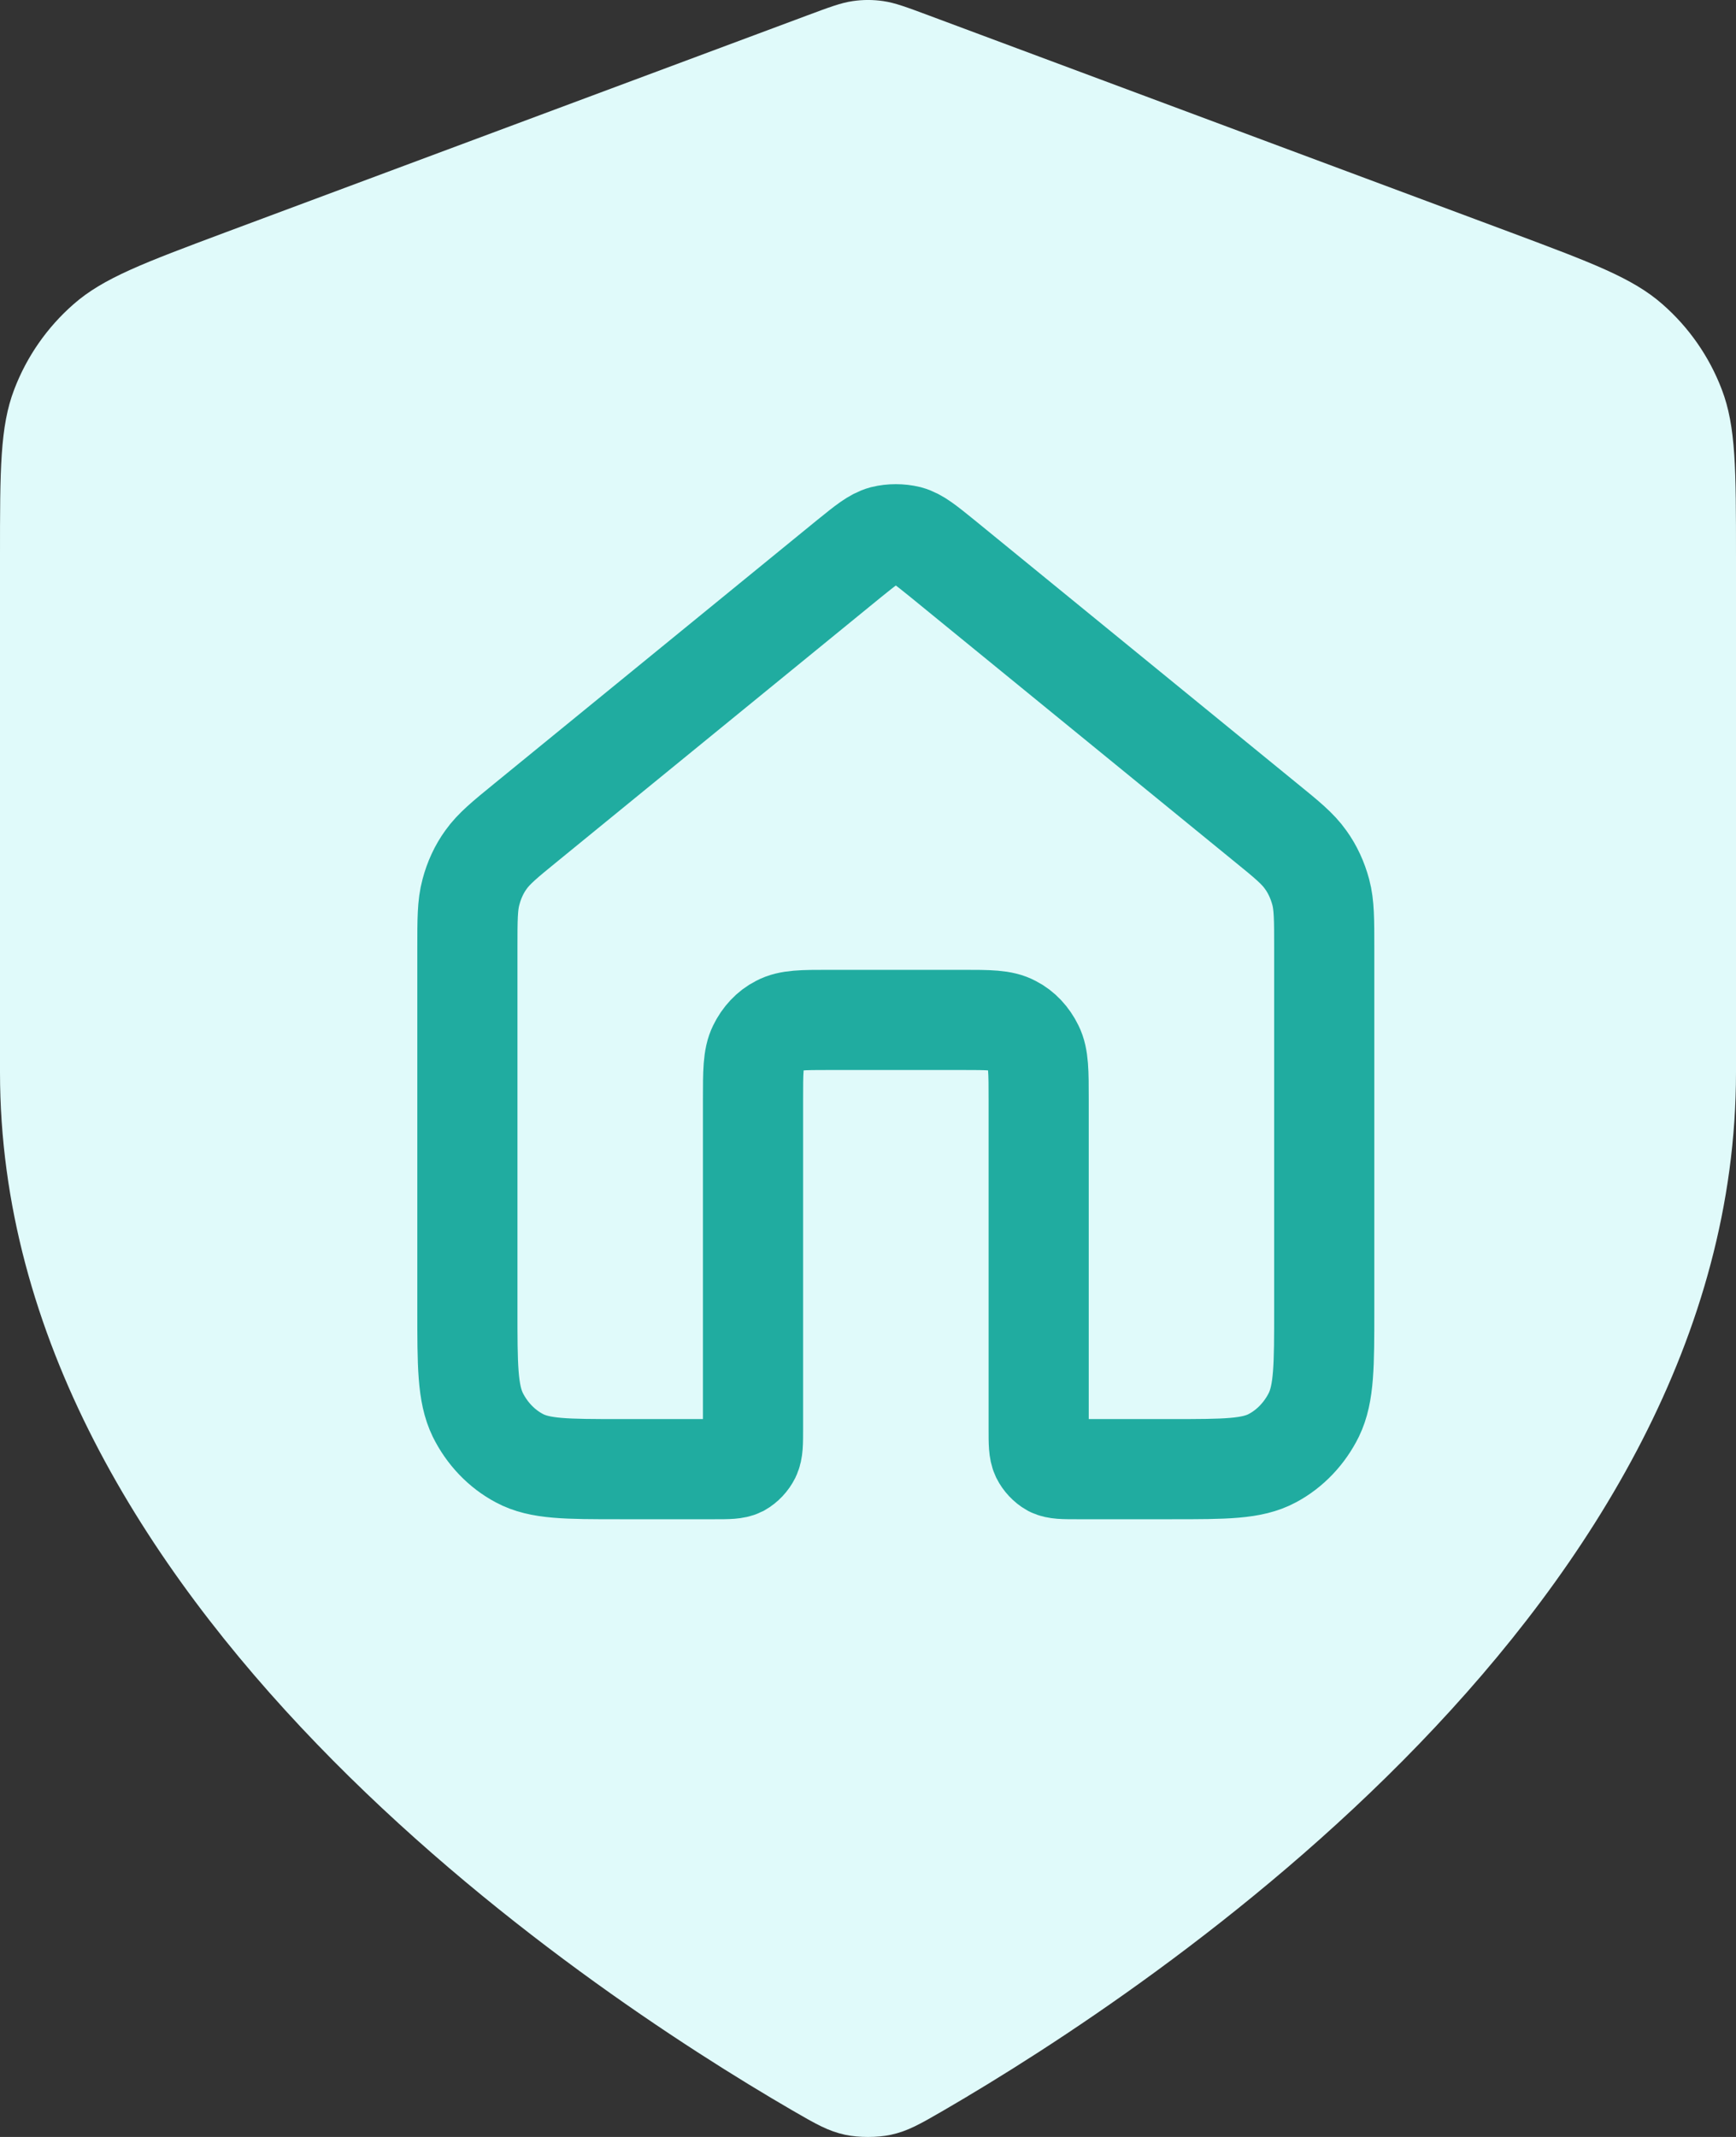
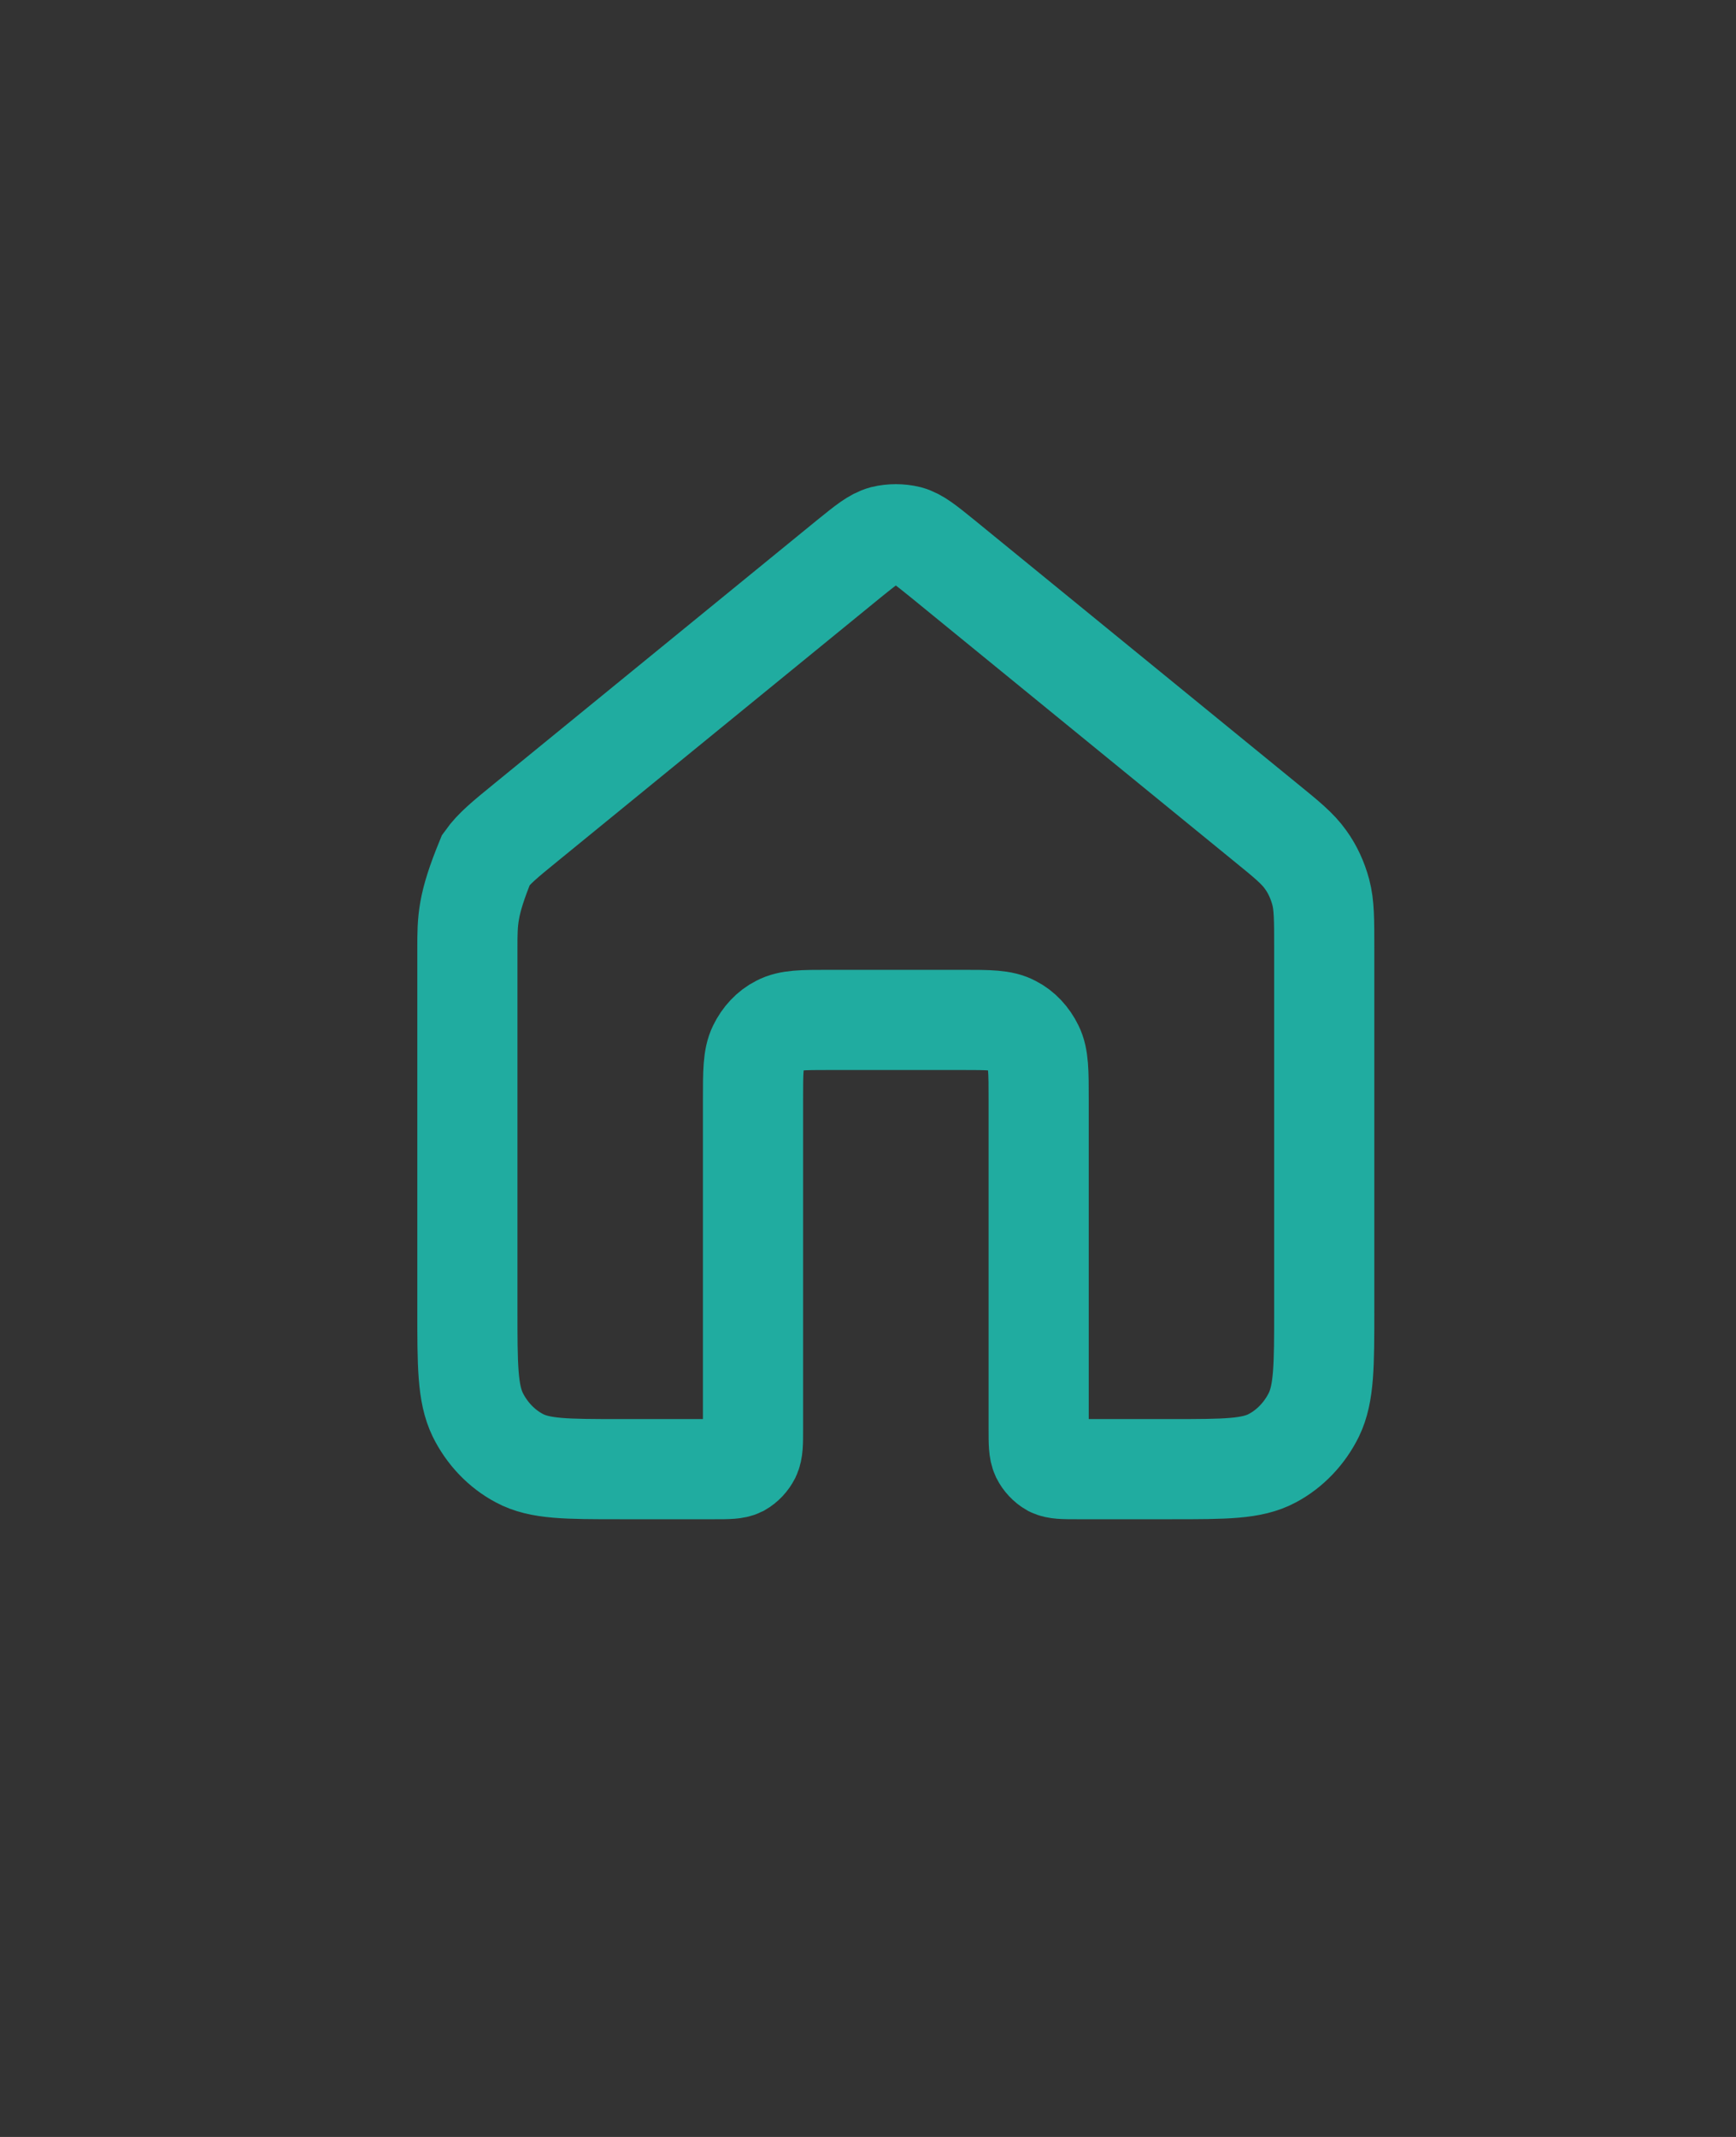
<svg xmlns="http://www.w3.org/2000/svg" width="26" height="32" viewBox="0 0 26 32" fill="none">
  <rect x="0" y="0" width="26" height="32" fill="#333333" stroke="none" />
-   <path d="M11.866 31.602C12.225 31.81 12.405 31.913 12.659 31.968C12.857 32.011 13.143 32.011 13.341 31.968C13.595 31.913 13.775 31.81 14.134 31.602C17.3 29.763 26 23.992 26 16.057V8.325C26 7.033 26 6.387 25.787 5.832C25.6 5.341 25.295 4.902 24.898 4.555C24.451 4.162 23.842 3.936 22.627 3.481L13.913 0.232C13.575 0.106 13.406 0.043 13.232 0.017C13.078 -0.006 12.922 -0.006 12.768 0.017C12.594 0.043 12.425 0.106 12.087 0.232L3.373 3.481C2.158 3.936 1.549 4.162 1.102 4.555C0.705 4.902 0.4 5.341 0.213 5.832C-3.01469e-05 6.387 0 7.033 0 8.325V16.057C0 23.992 8.7 29.763 11.866 31.602Z" fill="#E0FAFA" />
-   <path d="M14.117 8.366C13.867 8.164 13.741 8.06 13.603 8.022C13.481 7.993 13.352 7.993 13.231 8.022C13.092 8.06 12.967 8.164 12.716 8.366L7.88 12.313C7.558 12.575 7.396 12.709 7.279 12.873C7.176 13.015 7.1 13.18 7.053 13.359C7 13.554 7 13.77 7 14.204V19.608C7 20.445 7 20.864 7.155 21.185C7.292 21.462 7.51 21.694 7.779 21.836C8.084 22 8.483 22 9.281 22H10.707C10.907 22 11.007 22 11.083 21.963C11.15 21.925 11.205 21.865 11.239 21.798C11.278 21.716 11.278 21.611 11.278 21.402V16.469C11.278 16.05 11.278 15.841 11.355 15.684C11.424 15.542 11.533 15.422 11.667 15.355C11.82 15.273 12.019 15.273 12.418 15.273H14.415C14.814 15.273 15.014 15.273 15.166 15.355C15.3 15.422 15.409 15.542 15.478 15.684C15.556 15.841 15.556 16.05 15.556 16.469V21.402C15.556 21.611 15.556 21.716 15.594 21.798C15.628 21.865 15.683 21.925 15.75 21.963C15.826 22 15.926 22 16.126 22H17.552C18.35 22 18.75 22 19.055 21.836C19.323 21.694 19.541 21.462 19.678 21.185C19.833 20.864 19.833 20.445 19.833 19.608V14.204C19.833 13.77 19.833 13.554 19.781 13.359C19.733 13.18 19.657 13.015 19.554 12.873C19.438 12.709 19.276 12.575 18.953 12.313L14.117 8.366Z" stroke="#20ACA0" stroke-width="1.5" />
+   <path d="M14.117 8.366C13.867 8.164 13.741 8.06 13.603 8.022C13.481 7.993 13.352 7.993 13.231 8.022C13.092 8.06 12.967 8.164 12.716 8.366L7.88 12.313C7.558 12.575 7.396 12.709 7.279 12.873C7 13.554 7 13.77 7 14.204V19.608C7 20.445 7 20.864 7.155 21.185C7.292 21.462 7.51 21.694 7.779 21.836C8.084 22 8.483 22 9.281 22H10.707C10.907 22 11.007 22 11.083 21.963C11.15 21.925 11.205 21.865 11.239 21.798C11.278 21.716 11.278 21.611 11.278 21.402V16.469C11.278 16.05 11.278 15.841 11.355 15.684C11.424 15.542 11.533 15.422 11.667 15.355C11.82 15.273 12.019 15.273 12.418 15.273H14.415C14.814 15.273 15.014 15.273 15.166 15.355C15.3 15.422 15.409 15.542 15.478 15.684C15.556 15.841 15.556 16.05 15.556 16.469V21.402C15.556 21.611 15.556 21.716 15.594 21.798C15.628 21.865 15.683 21.925 15.75 21.963C15.826 22 15.926 22 16.126 22H17.552C18.35 22 18.75 22 19.055 21.836C19.323 21.694 19.541 21.462 19.678 21.185C19.833 20.864 19.833 20.445 19.833 19.608V14.204C19.833 13.77 19.833 13.554 19.781 13.359C19.733 13.18 19.657 13.015 19.554 12.873C19.438 12.709 19.276 12.575 18.953 12.313L14.117 8.366Z" stroke="#20ACA0" stroke-width="1.5" />
</svg>